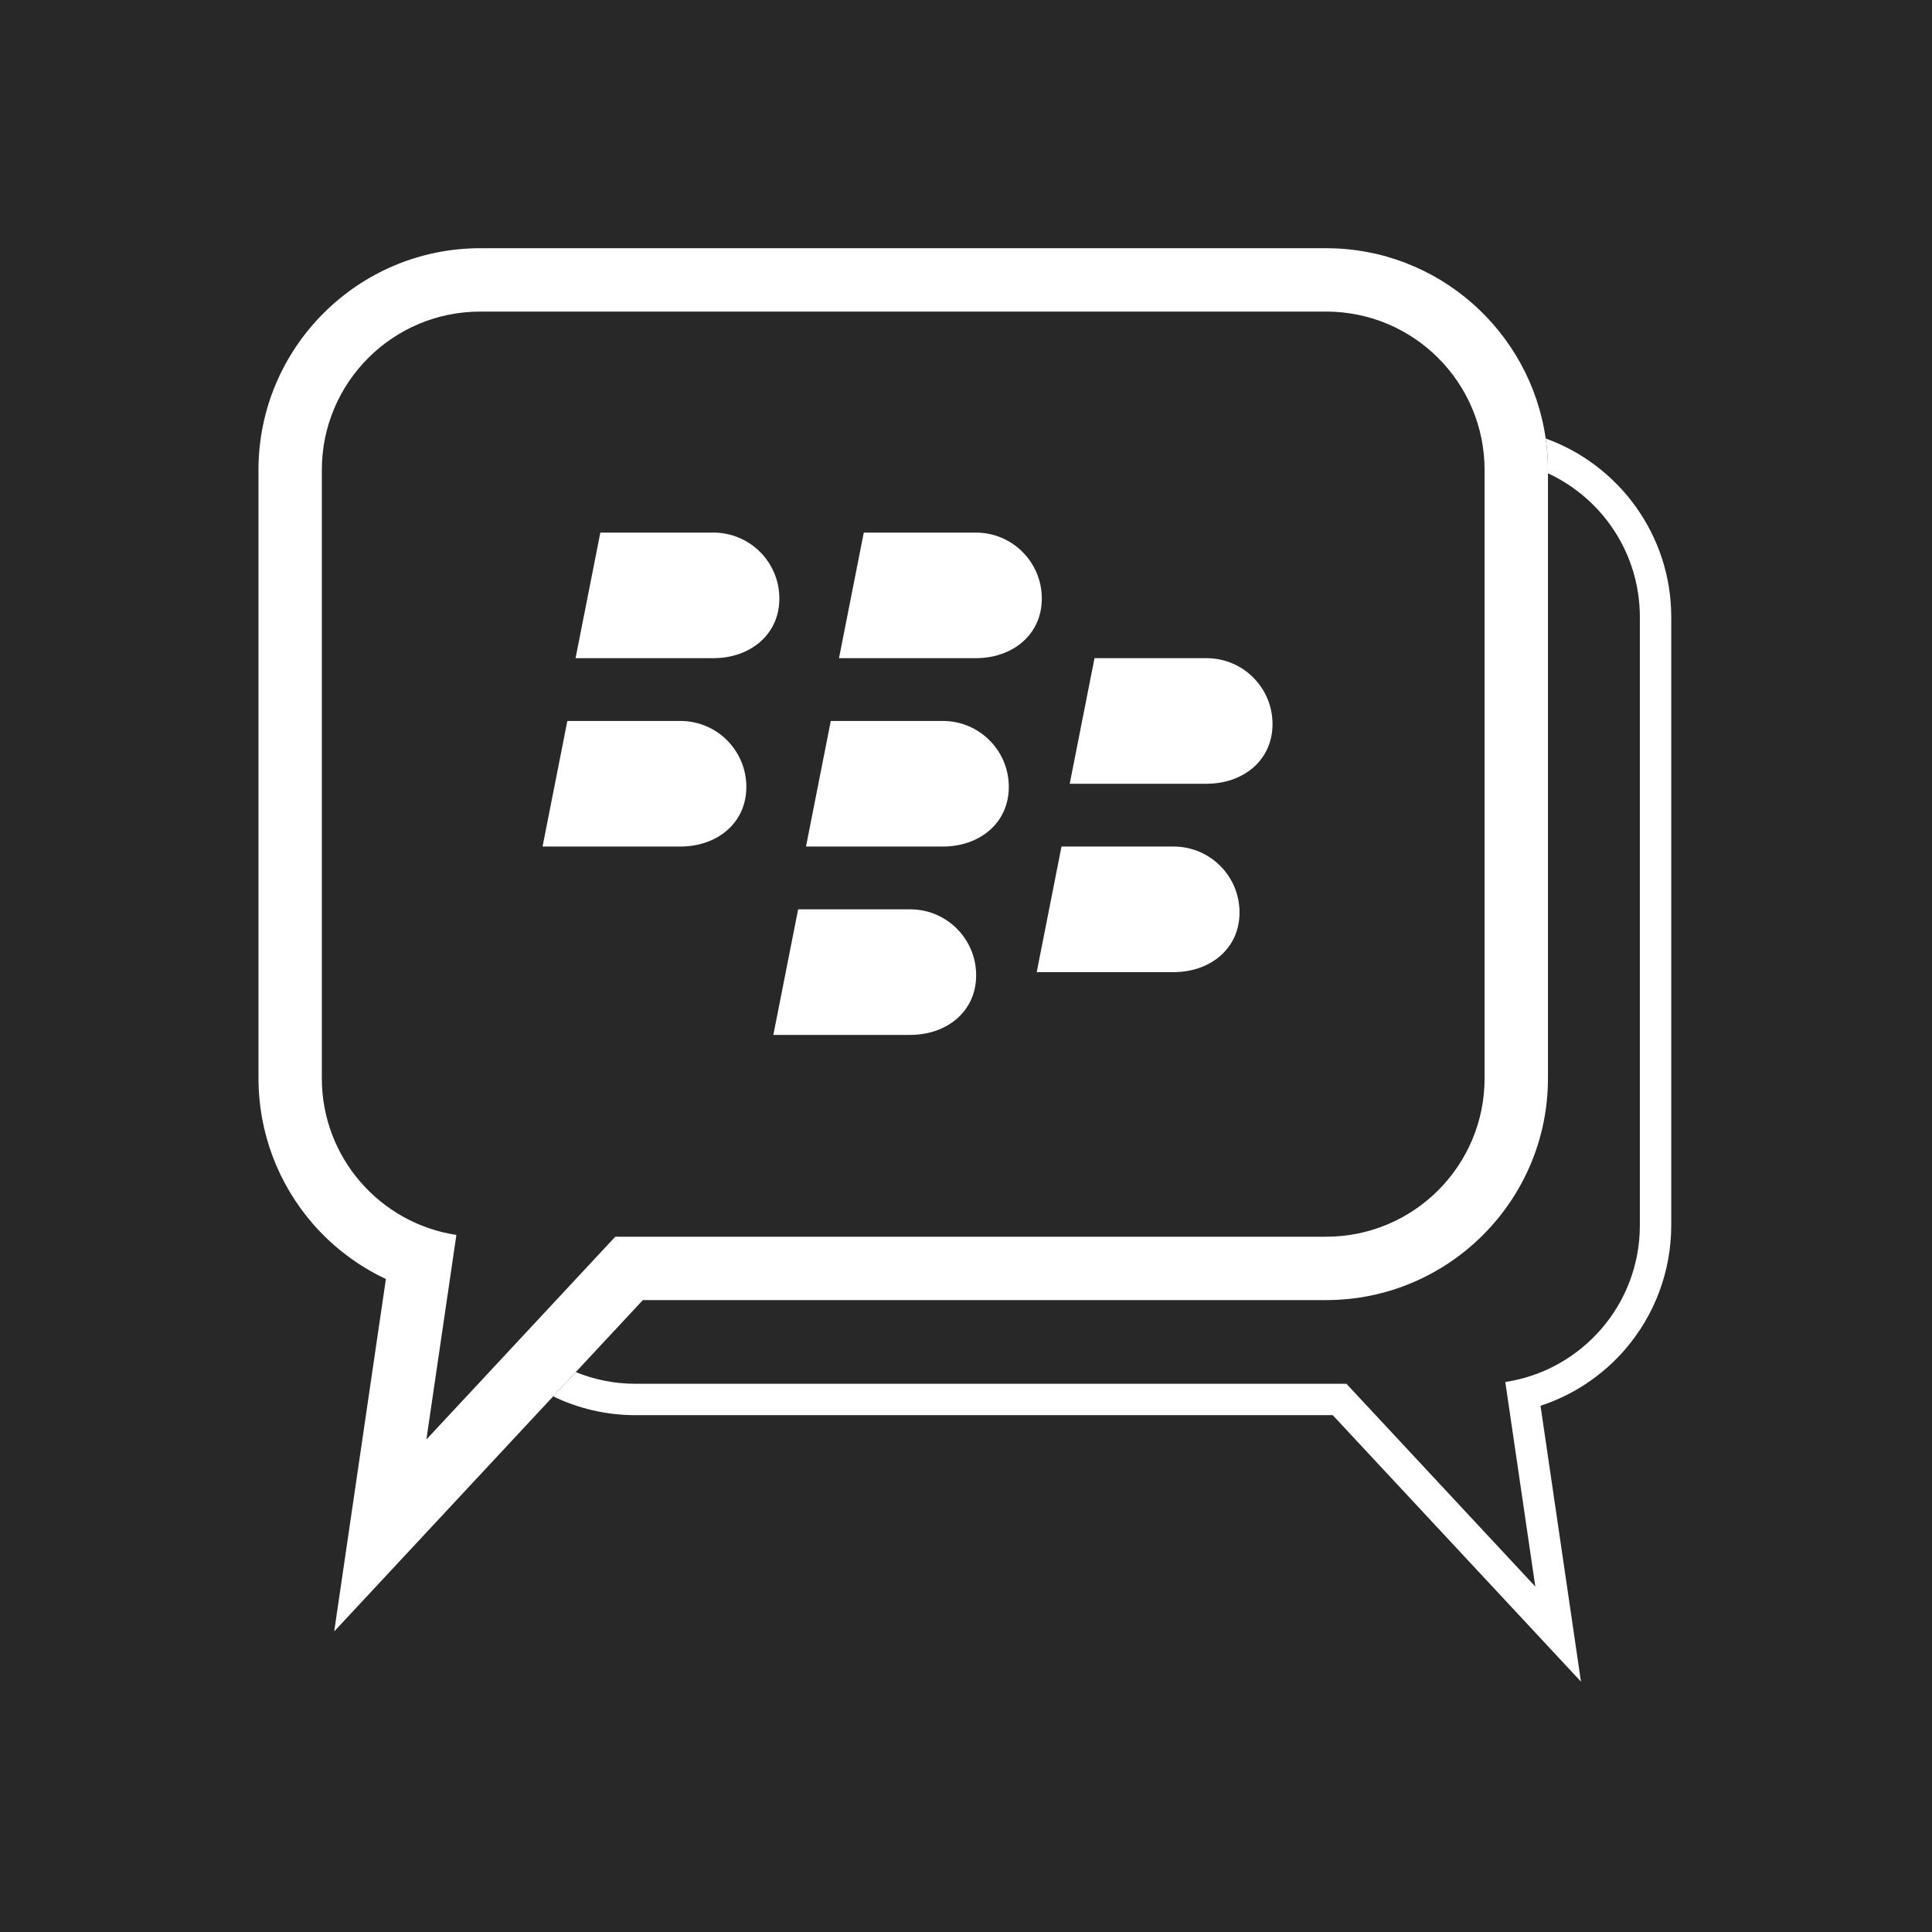
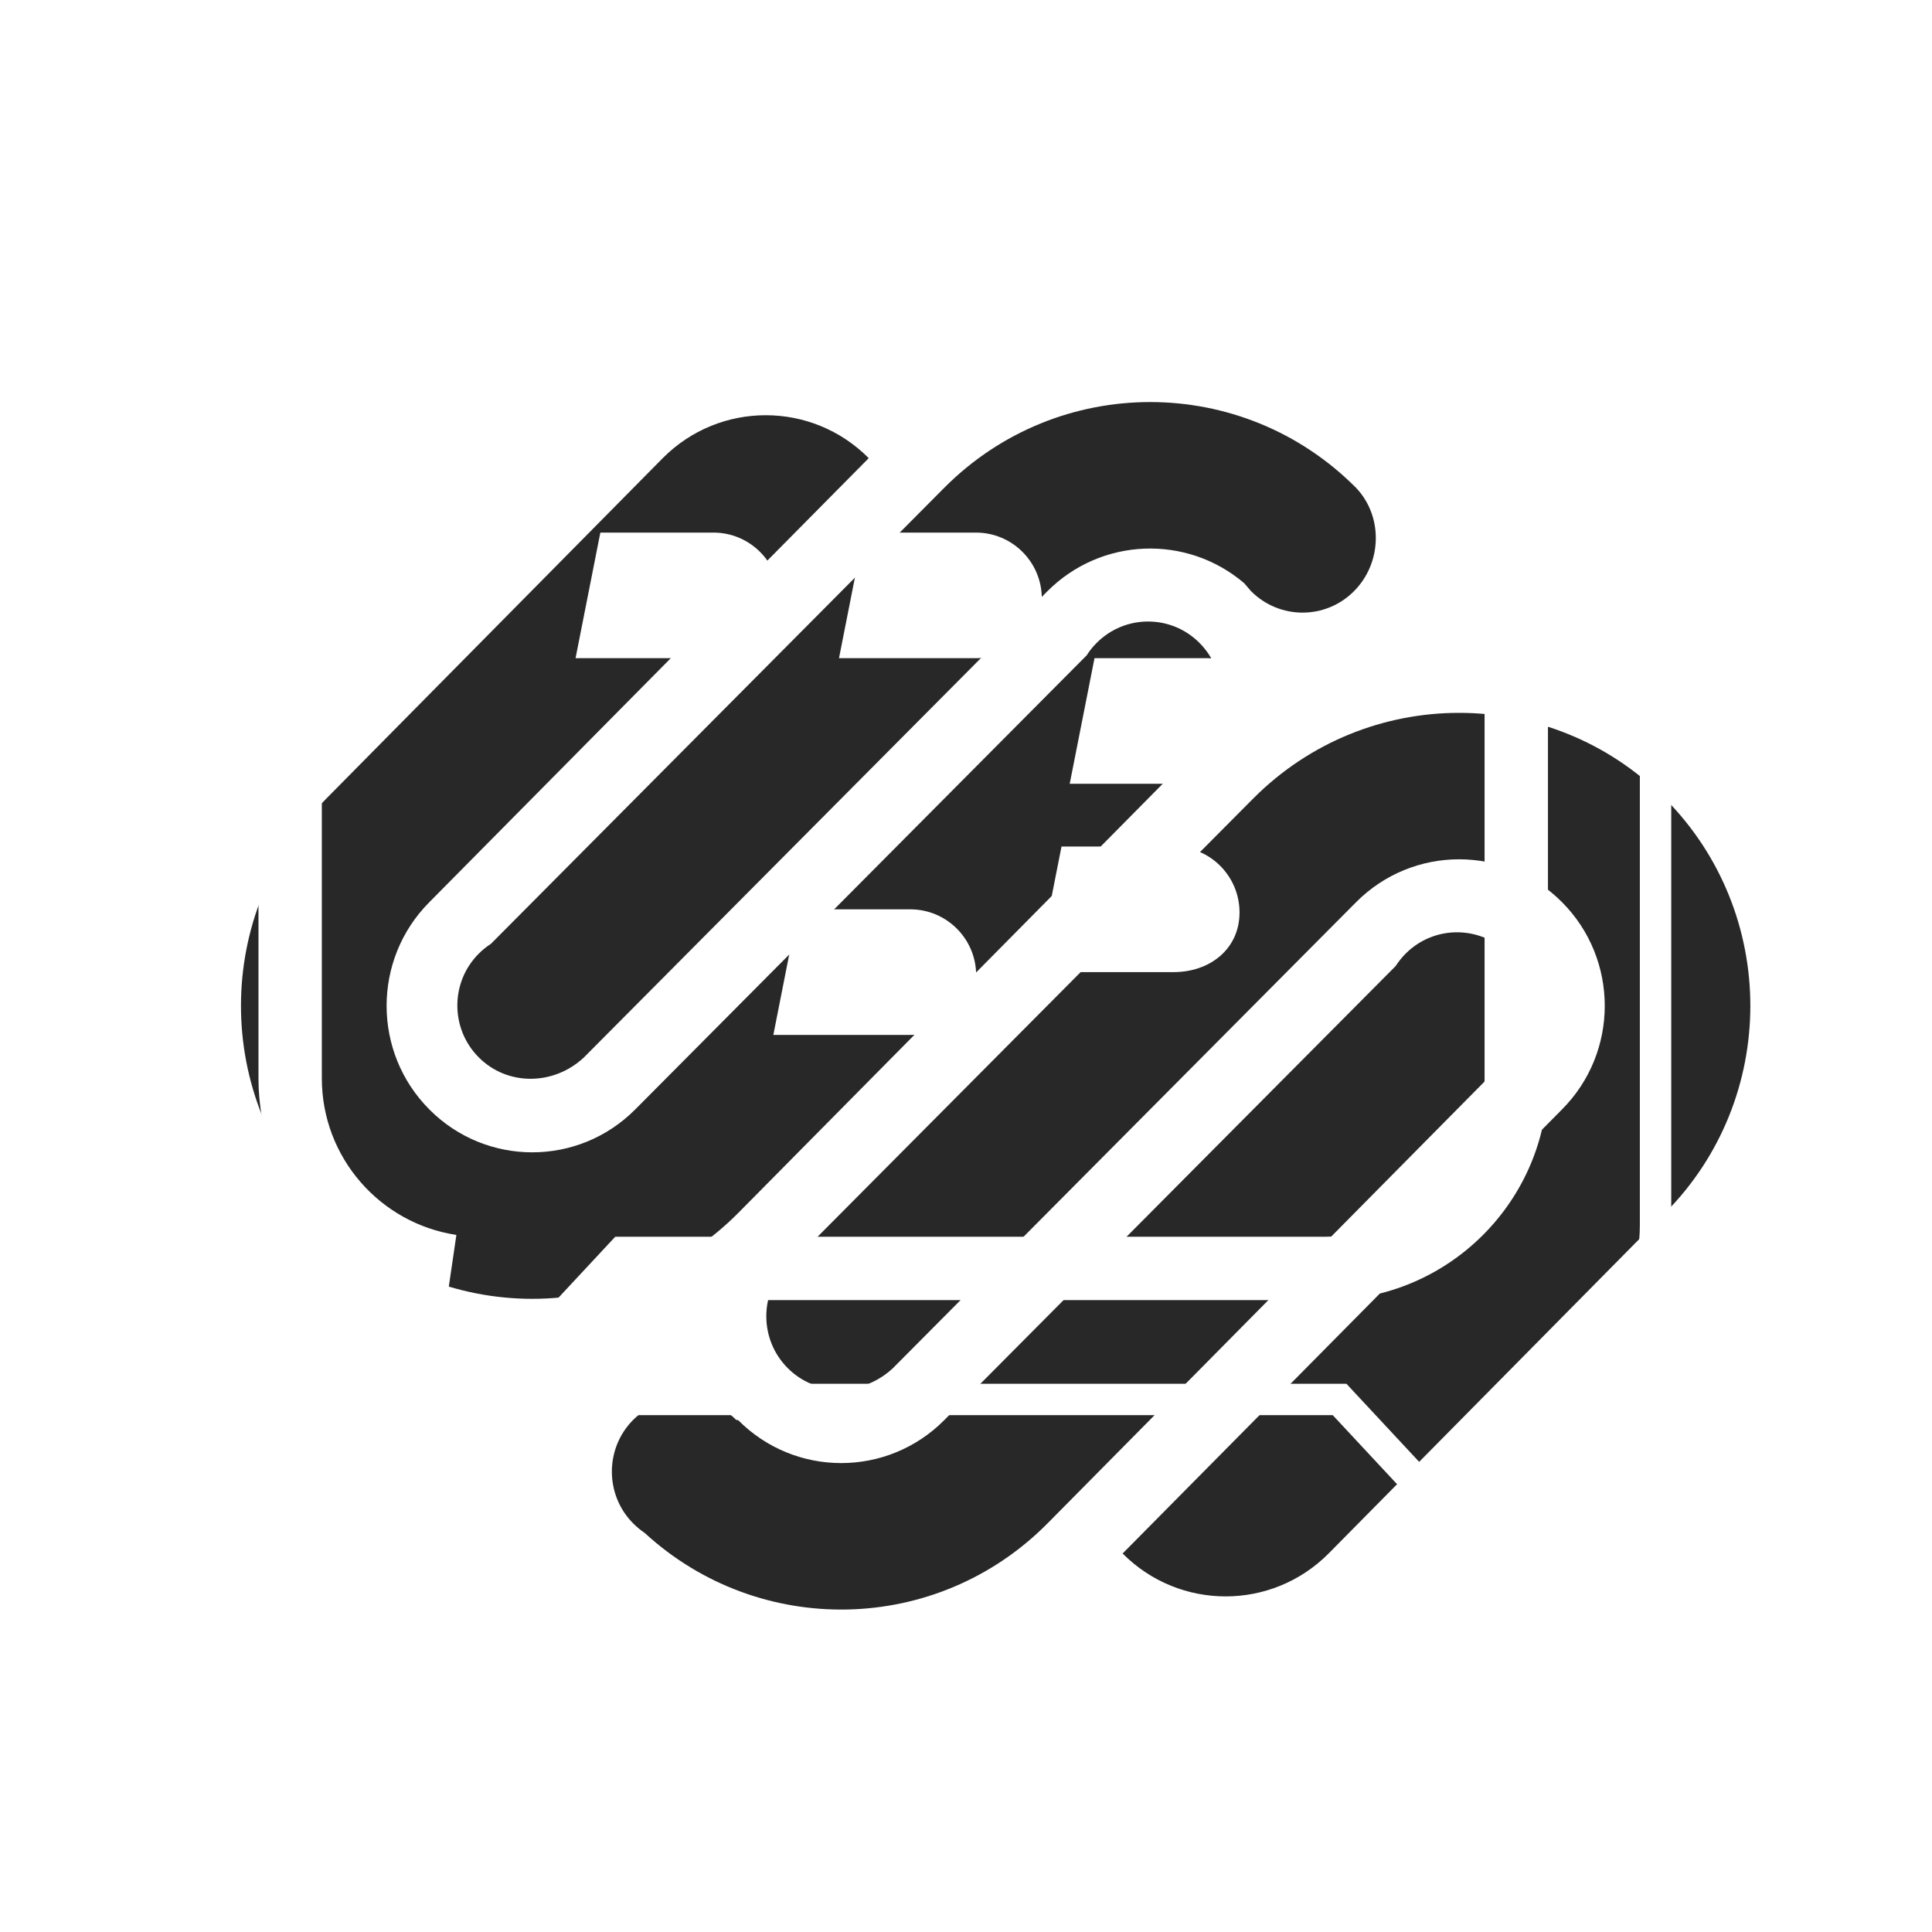
<svg xmlns="http://www.w3.org/2000/svg" height="512" id="Layer_1" version="1.1" viewBox="0 0 512 512" width="512" xml:space="preserve">
  <defs id="defs12" />
  <g id="g4103">
    <g id="g11737" style="fill:#282828;fill-opacity:1">
-       <rect height="512" id="rect2987" style="fill:#282828;fill-opacity:1;fill-rule:nonzero;stroke:none" width="512" x="0" y="0" />
      <path d="m 130.105,250.121 120.112,-120.832 c 30.156,-30.32 79.027,-30.32 109.165,0 7.218,7.6 6.88,19.898 -0.547,27.369 -7.542,7.591 -19.742,7.591 -27.302,0 l -1.822,-2.116 c -15.156,-12.925 -37.898,-12.191 -52.205,2.209 l -122.81,123.526 c -8.089,7.498 -20.302,7.498 -27.836,-0.08 -7.542,-7.578 -7.542,-19.876 0,-27.454 1.013,-1.009 2.093,-1.88 3.244,-2.622 z m 269.665,2.627 c -7.542,-7.578 -19.747,-7.578 -27.289,0 -1.004,1.022 -1.885,2.116 -2.631,3.276 l -119.628,120.339 c -15.076,15.156 -39.516,15.156 -54.587,0 l -0.547,-0.085 c -7.529,-7.578 -19.742,-7.578 -27.289,0 -7.529,7.565 -7.529,19.876 0,27.44 0.965,0.964 1.991,1.813 3.076,2.547 30.311,27.836 77.321,27.031 106.632,-2.453 l 122.263,-123.61 c 7.529,-7.578 7.529,-19.876 0,-27.454 z m -187.797,79.725 c -1.142,0.756 -2.236,1.622 -3.236,2.631 -7.542,7.569 -7.542,19.876 0,27.44 7.533,7.578 19.742,7.578 27.836,0.093 l 122.81,-123.548 c 15.076,-15.156 39.516,-15.156 54.574,0 15.093,15.165 15.093,39.756 0,54.912 L 297.506,411.696 c 15.089,15.156 39.516,15.156 54.587,0 l 89.165,-90.241 c 30.134,-30.32 30.134,-79.481 0,-109.814 -30.134,-30.302 -79.014,-30.302 -109.165,0 l -120.121,120.832 z m -16.342,-11.018 122.263,-123.61 c 7.538,-7.587 7.538,-19.885 0,-27.449 -7.529,-7.587 -19.756,-7.587 -27.289,0 -1.013,1 -1.885,2.107 -2.618,3.267 l -119.641,120.343 c -15.076,15.165 -39.507,15.165 -54.574,0 -15.089,-15.156 -15.089,-39.747 0,-54.912 l 116.45,-117.681 c -15.067,-15.169 -39.516,-15.169 -54.587,0 l -89.165,90.227 c -30.147,30.334 -30.147,79.494 0,109.814 30.147,30.329 79.036,30.329 109.161,0 z" id="Squarespace" style="fill:#282828;fill-opacity:1" />
    </g>
    <g id="g12558" style="fill:#ffffff;fill-opacity:1" transform="matrix(0.832,0,0,0.832,-663.541,-601.795)">
      <path d="m 1289.859,862.974 c 0.469,3.282 0.726,6.632 0.726,10.042 v 1.051 c 17.279,8.009 29.271,25.496 29.271,45.793 v 193.758 c 0,25.285 -18.598,46.223 -42.859,49.889 l 9.557,65.156 -60.162,-64.586 H 999.952 c -6.735,0 -13.156,-1.33 -19.03,-3.725 l -7.201,7.731 c 7.938,3.839 16.837,5.993 26.231,5.993 h 222.086 l 57.197,61.402 21.864,23.475 -4.652,-31.742 -8.232,-56.129 c 10.326,-3.385 19.639,-9.535 26.861,-17.859 9.529,-10.983 14.777,-25.049 14.777,-39.606 V 919.859 c 0,-26.157 -16.699,-48.481 -39.994,-56.885 z" id="path12560" style="fill:#ffffff;fill-opacity:1;stroke:none" />
      <path d="m 1002.286,1137.416 h 217.657 c 38.951,0 70.642,-31.689 70.642,-70.641 v -192.709 -1.051 c 0,-3.41 -0.257,-6.759 -0.726,-10.042 -4.893,-34.21 -34.375,-60.6 -69.916,-60.6 H 950.494 c -38.951,10e-4 -70.641,31.691 -70.641,70.642 v 193.76 c 0,17.009 6.133,33.442 17.27,46.278 6.509,7.499 14.472,13.491 23.315,17.652 l -7.067,48.184 -9.395,64.064 44.132,-47.377 25.611,-27.493 7.201,-7.731 21.366,-22.936 z m -68.947,44.403 9.556,-65.157 c -24.262,-3.665 -42.859,-24.604 -42.859,-49.888 V 873.015 c 0,-27.867 22.591,-50.458 50.458,-50.458 h 269.446 c 27.868,0 50.458,22.591 50.458,50.458 v 193.759 c 0,27.867 -22.59,50.458 -50.458,50.458 H 993.501 l -60.162,64.587 z" id="path240" style="fill:#ffffff;fill-opacity:1;stroke:none" />
      <path d="m 1024.765,932.953 c 11.598,0 21,-7.402 21,-19 0,-11.598 -9.402,-21 -21,-21 h -36.016 l -7.896,40 h 43.912 z" id="path244" style="fill:#ffffff;fill-opacity:1" />
      <path d="m 1108.365,932.953 c 11.598,0 21,-7.402 21,-19 0,-11.598 -9.402,-21 -21,-21 h -35.704 l -7.896,40 h 43.6 z" id="path246" style="fill:#ffffff;fill-opacity:1" />
-       <path d="m 1014.253,992.953 c 11.598,0 21,-7.402 21,-19 0,-11.598 -9.402,-21 -21,-21 h -36.016 l -7.896,40 h 43.912 z" id="path248-31" style="fill:#ffffff;fill-opacity:1" />
-       <path d="m 1097.853,992.953 c 11.598,0 21,-7.402 21,-19 0,-11.598 -9.402,-21 -21,-21 h -35.704 l -7.896,40 h 43.6 z" id="path250" style="fill:#ffffff;fill-opacity:1" />
      <path d="m 1087.453,1052.953 c 11.598,0 21,-7.402 21,-19 0,-11.598 -9.402,-21 -21,-21 h -35.704 l -7.896,40 h 43.6 z" id="path252" style="fill:#ffffff;fill-opacity:1" />
      <path d="m 1181.853,972.953 c 11.598,0 21,-7.402 21,-19 0,-11.598 -9.402,-21 -21,-21 h -35.703 l -7.896,40 h 43.599 z" id="path254" style="fill:#ffffff;fill-opacity:1" />
      <path d="m 1171.341,1032.953 c 11.598,0 21,-7.402 21,-19 0,-11.598 -9.402,-21 -21,-21 h -35.703 l -7.896,40 h 43.599 z" id="path256" style="fill:#ffffff;fill-opacity:1" />
    </g>
  </g>
</svg>